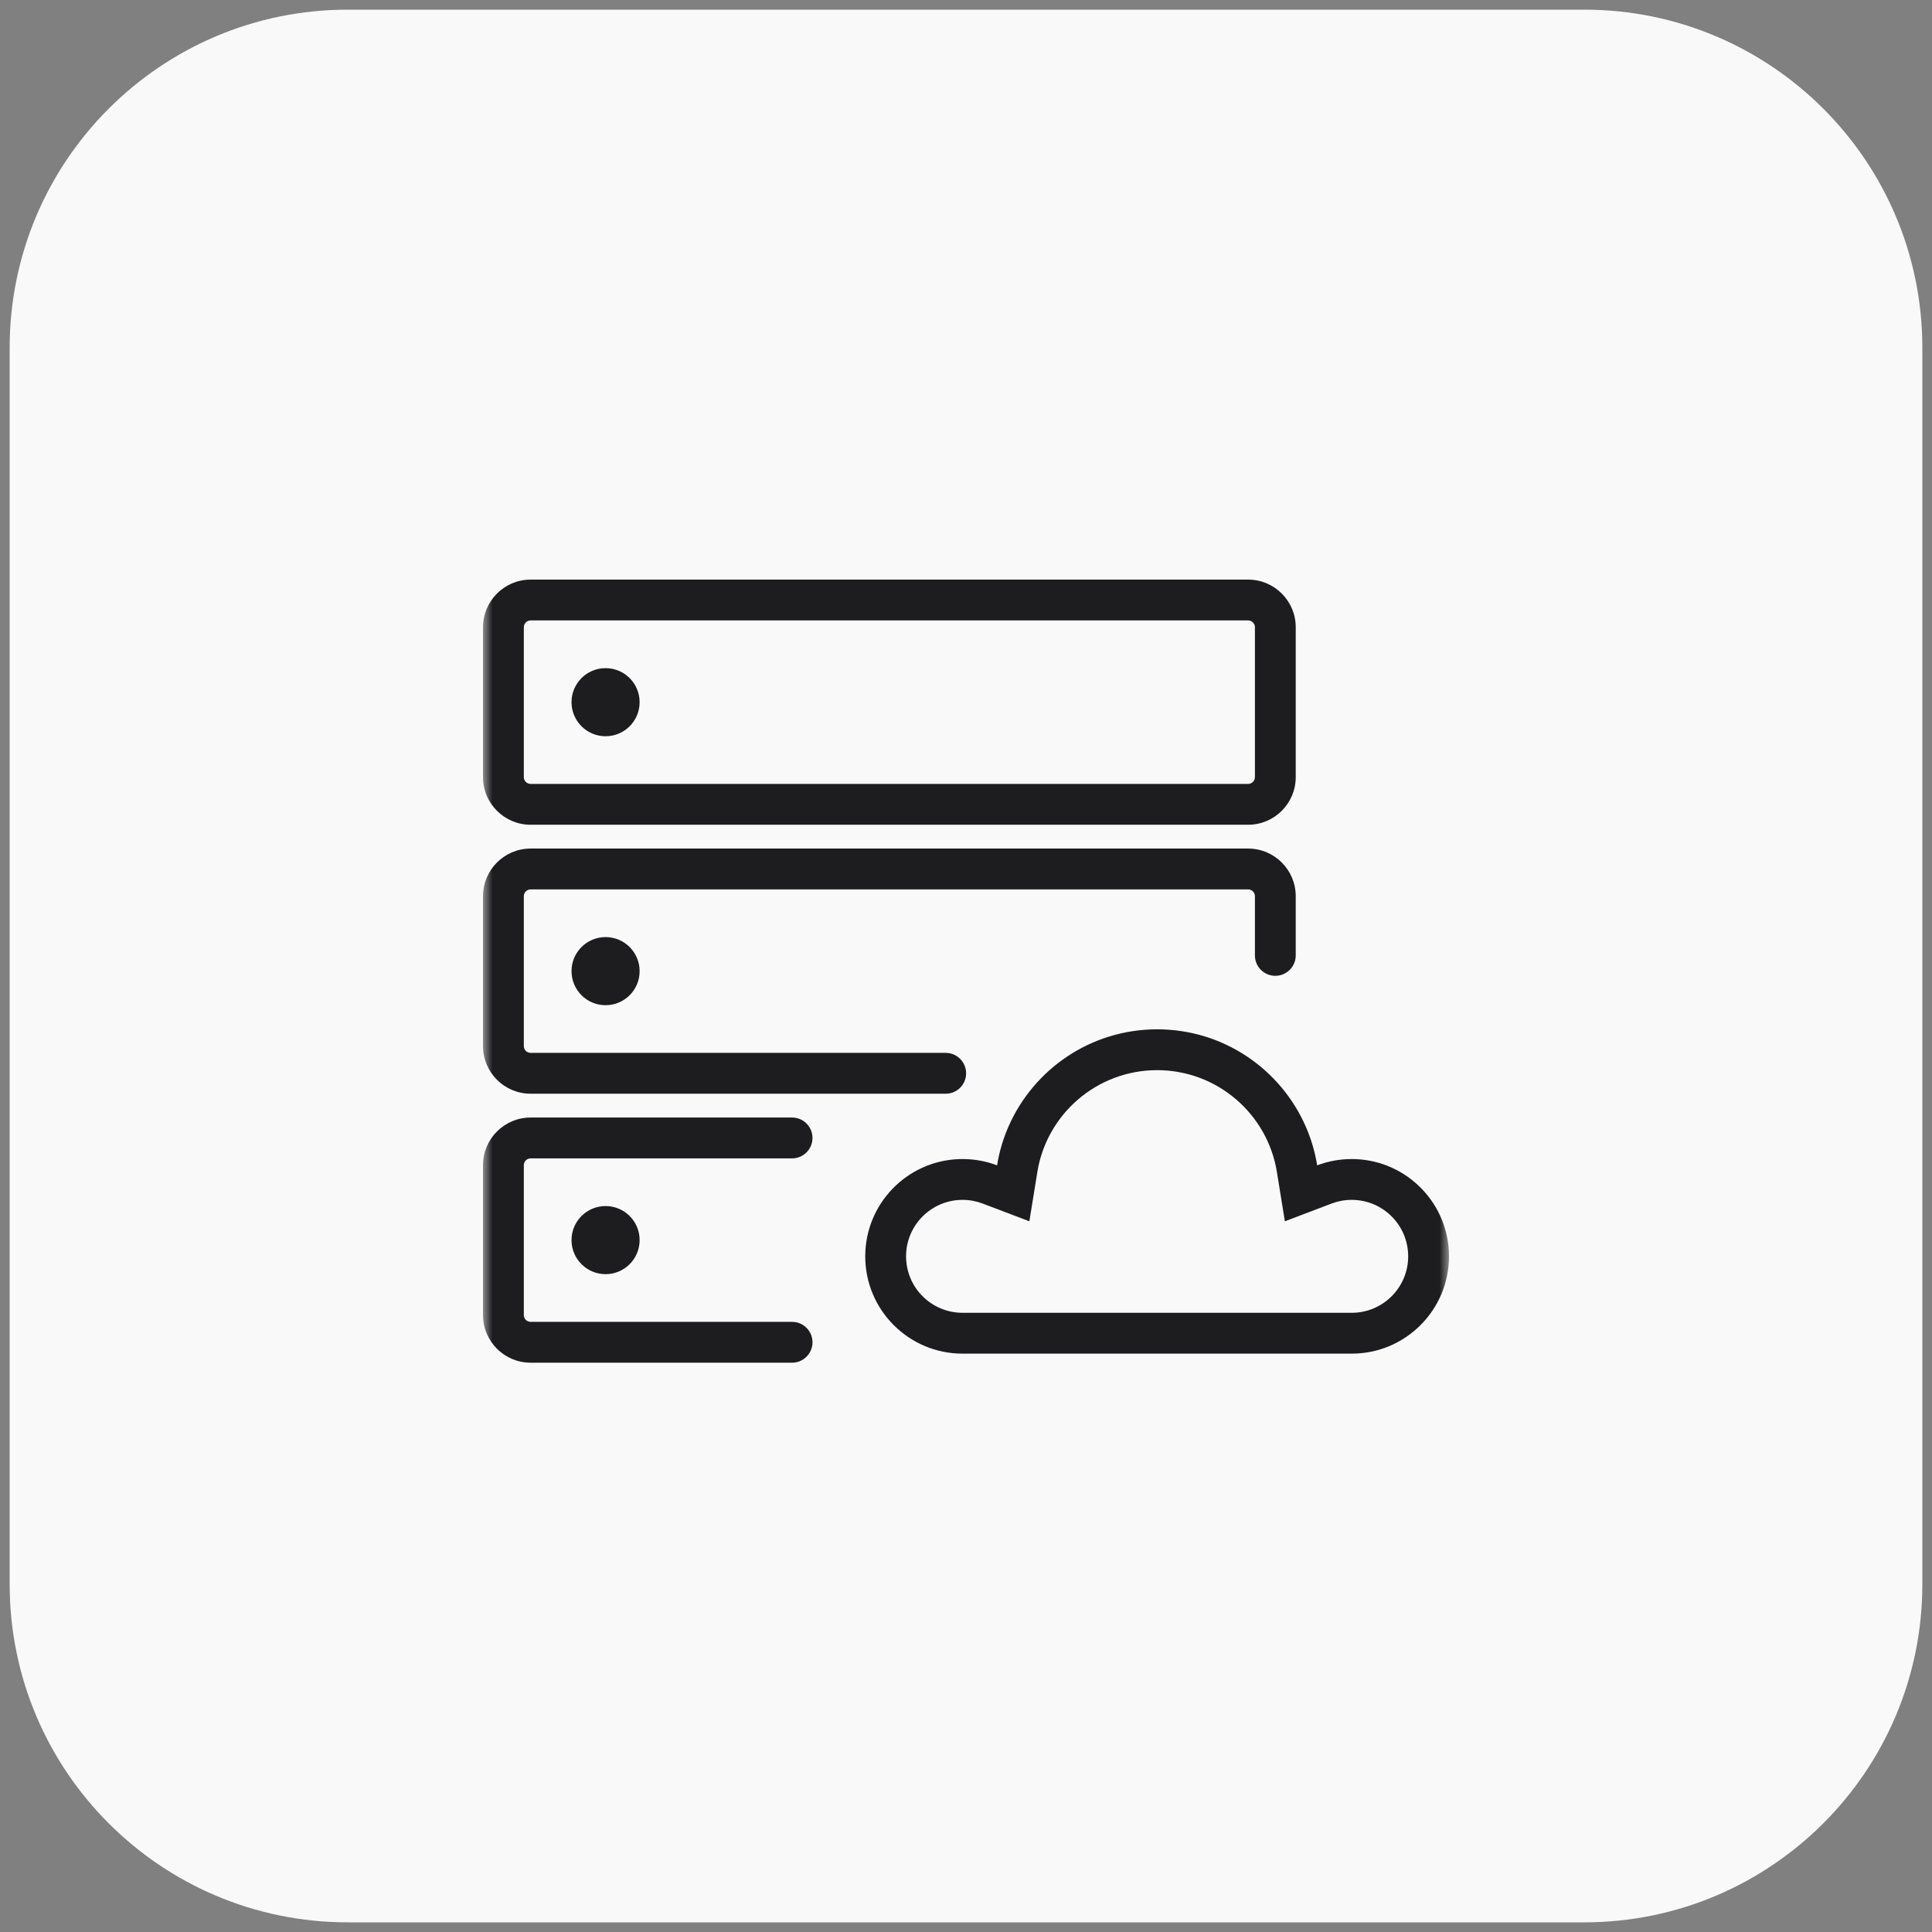
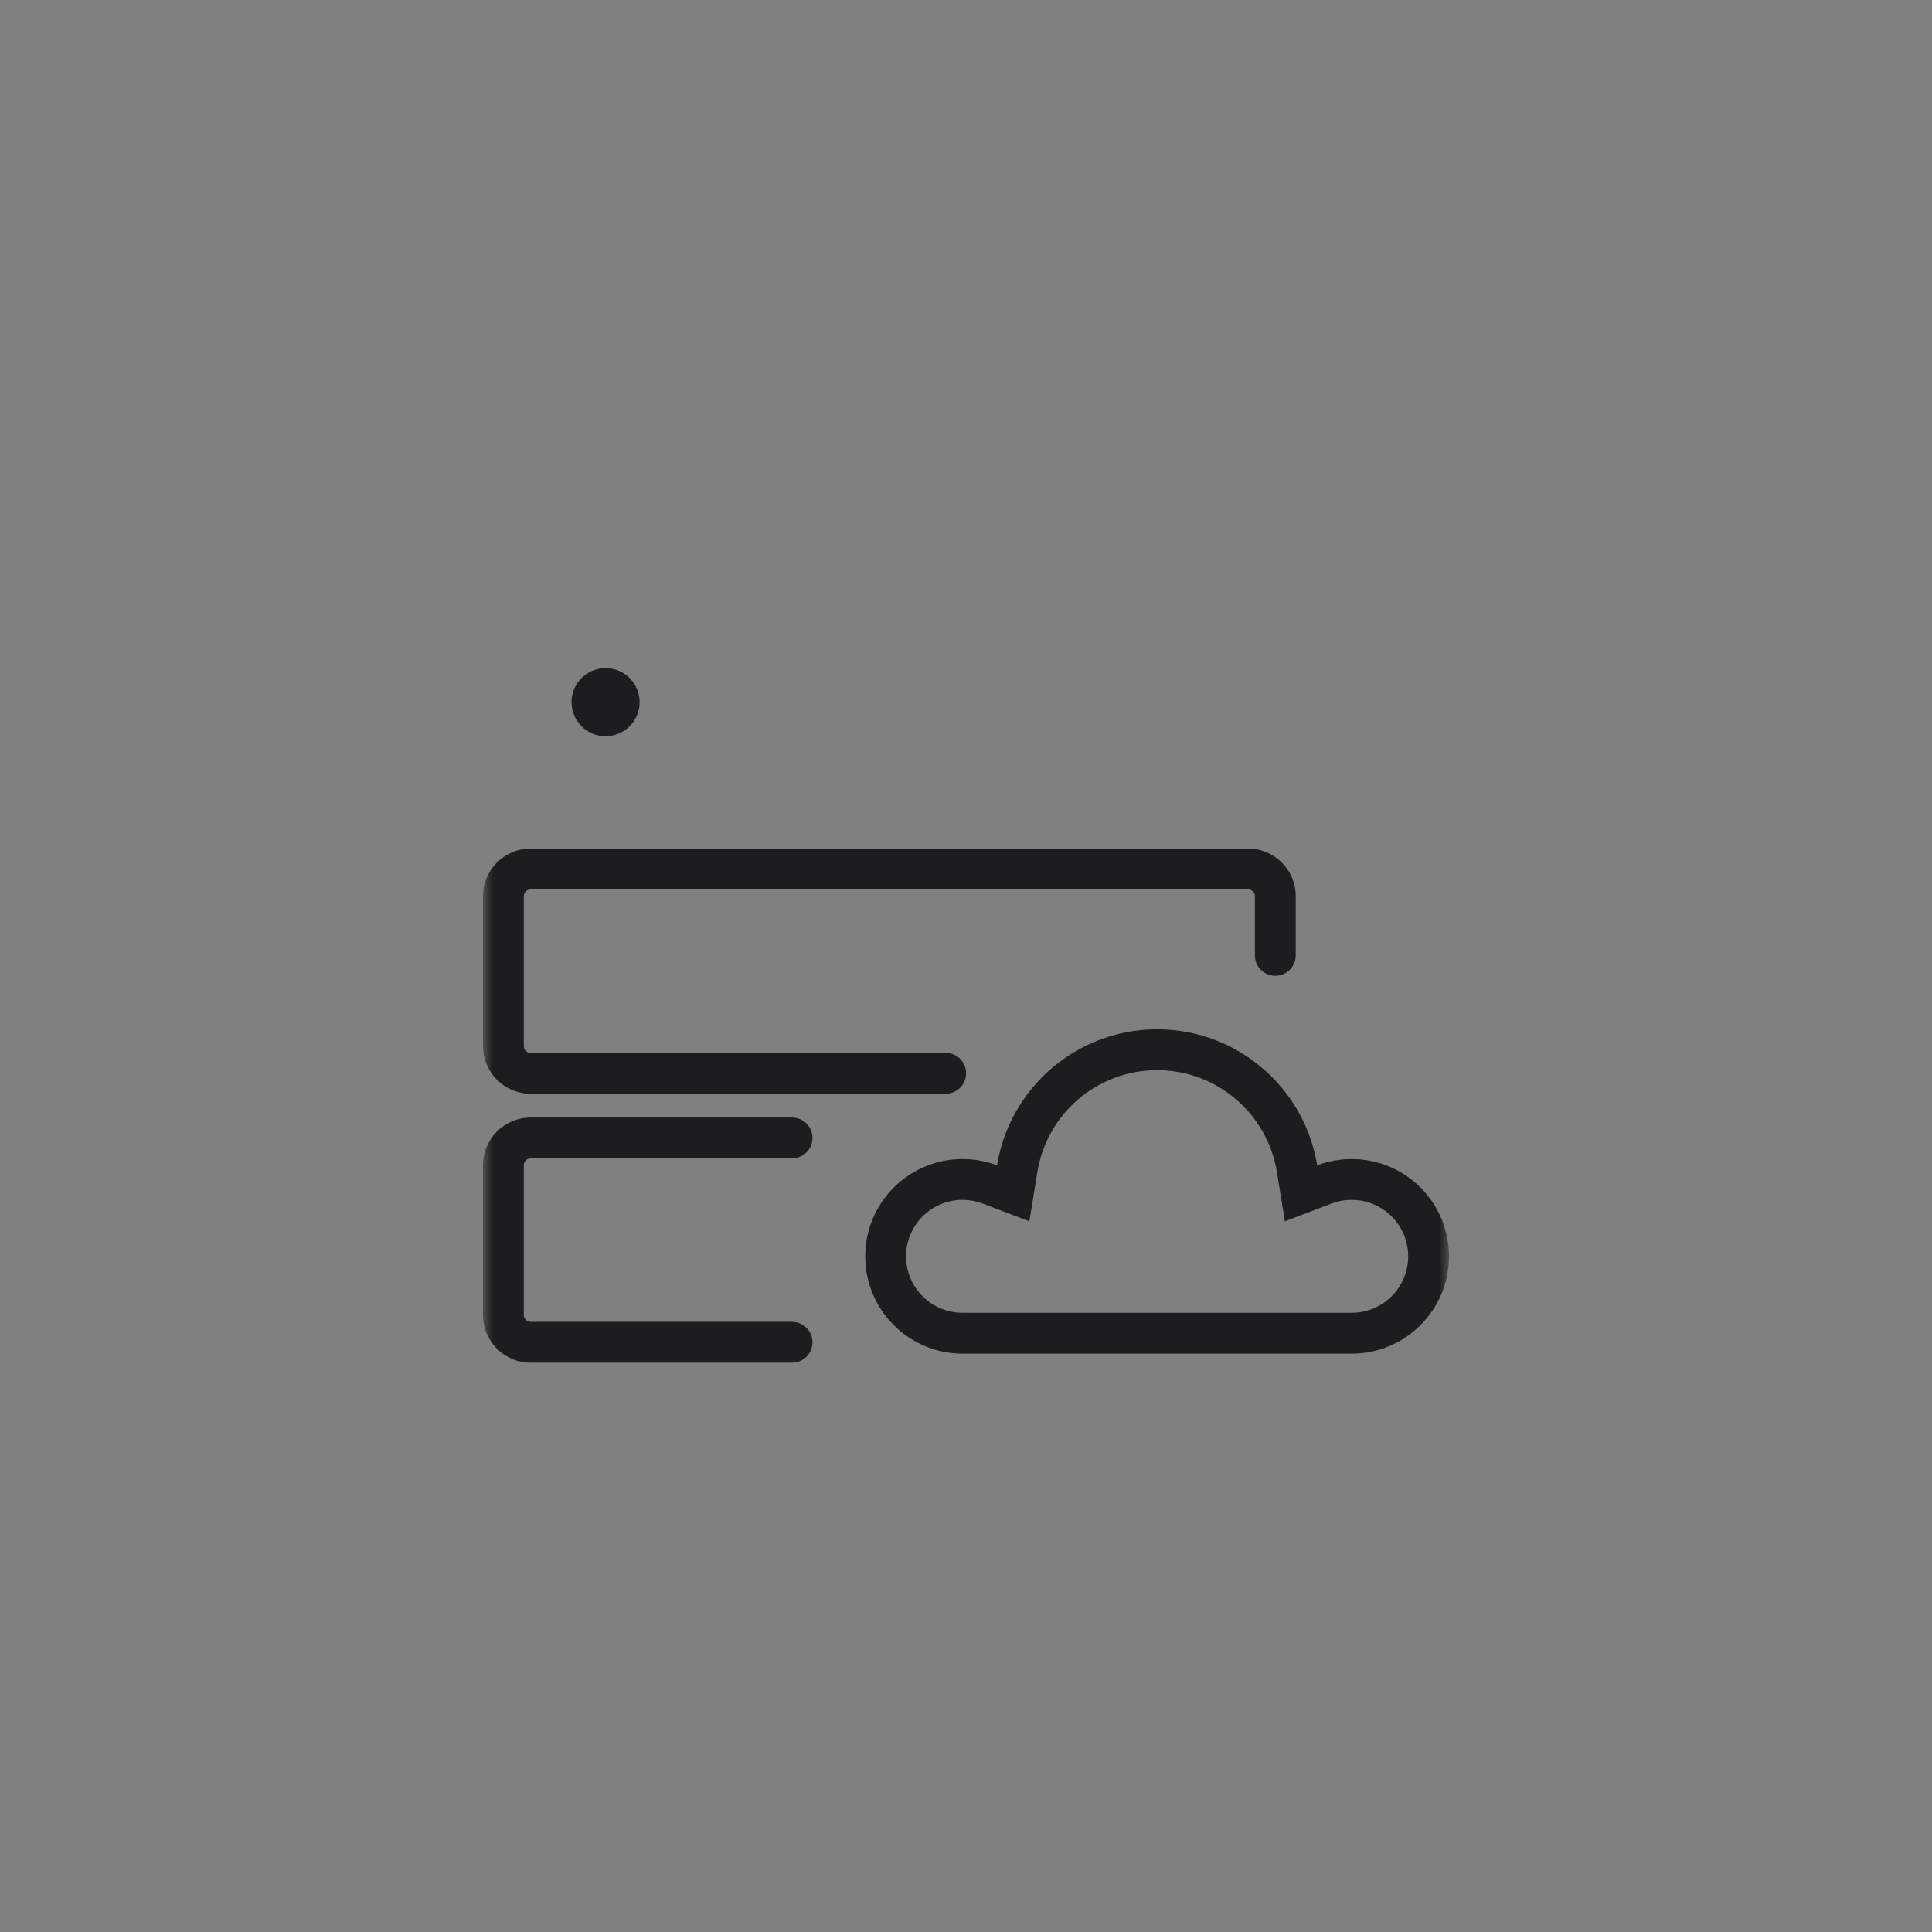
<svg xmlns="http://www.w3.org/2000/svg" width="100" height="100" viewBox="0 0 100 100" fill="none">
  <rect x="0" y="0" width="100" height="100" fill="#808080" stroke="none" />
  <g clip-path="url(#clip0_26_414)">
-     <path d="M82 0.5H18C8.335 0.5 0.5 8.335 0.5 18V82C0.5 91.665 8.335 99.5 18 99.5H82C91.665 99.5 99.5 91.665 99.5 82V18C99.5 8.335 91.665 0.5 82 0.5Z" fill="#F9F9F9" />
    <mask id="mask0_26_414" style="mask-type:luminance" maskUnits="userSpaceOnUse" x="25" y="25" width="50" height="50">
      <path d="M75 25H25V75H75V25Z" fill="white" />
    </mask>
    <g mask="url(#mask0_26_414)">
      <path d="M33.107 36.345C33.107 37.319 32.318 38.108 31.345 38.108C30.371 38.108 29.582 37.319 29.582 36.345C29.582 35.372 30.371 34.583 31.345 34.583C32.318 34.583 33.107 35.372 33.107 36.345Z" fill="#1D1D1F" />
-       <path fill-rule="evenodd" clip-rule="evenodd" d="M25 32.466C25 31.104 26.104 30 27.466 30H64.601C65.963 30 67.067 31.104 67.067 32.466V40.224C67.067 41.585 65.963 42.689 64.601 42.689H27.466C26.104 42.689 25 41.585 25 40.224V32.466ZM27.466 32.113C27.271 32.113 27.113 32.271 27.113 32.466V40.224C27.113 40.418 27.271 40.576 27.466 40.576H64.601C64.796 40.576 64.954 40.418 64.954 40.224V32.466C64.954 32.271 64.796 32.113 64.601 32.113H27.466Z" fill="#1D1D1F" />
-       <path d="M31.345 52.029C32.318 52.029 33.107 51.24 33.107 50.266C33.107 49.293 32.318 48.503 31.345 48.503C30.371 48.503 29.582 49.293 29.582 50.266C29.582 51.24 30.371 52.029 31.345 52.029Z" fill="#1D1D1F" />
-       <path d="M33.107 64.187C33.107 65.161 32.318 65.95 31.345 65.95C30.371 65.95 29.582 65.161 29.582 64.187C29.582 63.214 30.371 62.425 31.345 62.425C32.318 62.425 33.107 63.214 33.107 64.187Z" fill="#1D1D1F" />
      <path d="M27.466 43.921C26.104 43.921 25 45.025 25 46.387V54.145C25 55.507 26.104 56.611 27.466 56.611H48.95C49.533 56.611 50.006 56.138 50.006 55.554C50.006 54.971 49.533 54.497 48.95 54.497H27.466C27.271 54.497 27.113 54.34 27.113 54.145V46.387C27.113 46.193 27.271 46.035 27.466 46.035H64.601C64.796 46.035 64.954 46.193 64.954 46.387V49.452C64.954 50.035 65.427 50.508 66.01 50.508C66.594 50.508 67.067 50.035 67.067 49.452V46.387C67.067 45.025 65.963 43.921 64.601 43.921H27.466Z" fill="#1D1D1F" />
      <path d="M27.466 59.957C27.271 59.957 27.113 60.114 27.113 60.309V68.067C27.113 68.261 27.271 68.419 27.466 68.419H40.998C41.581 68.419 42.054 68.892 42.054 69.476C42.054 70.059 41.581 70.533 40.998 70.533H27.466C26.104 70.533 25 69.429 25 68.067V60.309C25 58.947 26.104 57.843 27.466 57.843H40.998C41.581 57.843 42.054 58.316 42.054 58.9C42.054 59.484 41.581 59.957 40.998 59.957H27.466Z" fill="#1D1D1F" />
      <path fill-rule="evenodd" clip-rule="evenodd" d="M49.821 59.992C49.753 59.992 49.685 59.993 49.617 59.996C46.931 60.103 44.785 62.315 44.785 65.028C44.785 67.809 47.04 70.064 49.821 70.064L49.879 70.063H69.906L69.964 70.064C72.745 70.064 75 67.809 75 65.028C75 62.315 72.854 60.103 70.167 59.996C70.1 59.993 70.032 59.992 69.964 59.992C69.335 59.992 68.733 60.108 68.177 60.318C68.062 59.608 67.858 58.927 67.576 58.288C66.275 55.337 63.325 53.277 59.893 53.277C56.461 53.277 53.51 55.337 52.209 58.288C51.927 58.927 51.723 59.608 51.608 60.318C51.053 60.108 50.45 59.992 49.821 59.992ZM49.867 67.95L49.855 67.95L49.821 67.95C48.207 67.95 46.898 66.642 46.898 65.028C46.898 63.414 48.207 62.105 49.821 62.105C50.19 62.105 50.538 62.173 50.858 62.294L53.28 63.214L53.694 60.656C54.178 57.671 56.771 55.391 59.893 55.391C63.014 55.391 65.608 57.671 66.091 60.656L66.505 63.214L68.927 62.294C69.247 62.173 69.595 62.105 69.964 62.105C71.578 62.105 72.887 63.414 72.887 65.028C72.887 66.642 71.578 67.95 69.964 67.95L69.93 67.95L69.918 67.95H49.867Z" fill="#1D1D1F" />
    </g>
  </g>
  <defs>
    <clipPath id="clip0_26_414">
      <rect width="100" height="100" rx="4" fill="white" />
    </clipPath>
  </defs>
</svg>